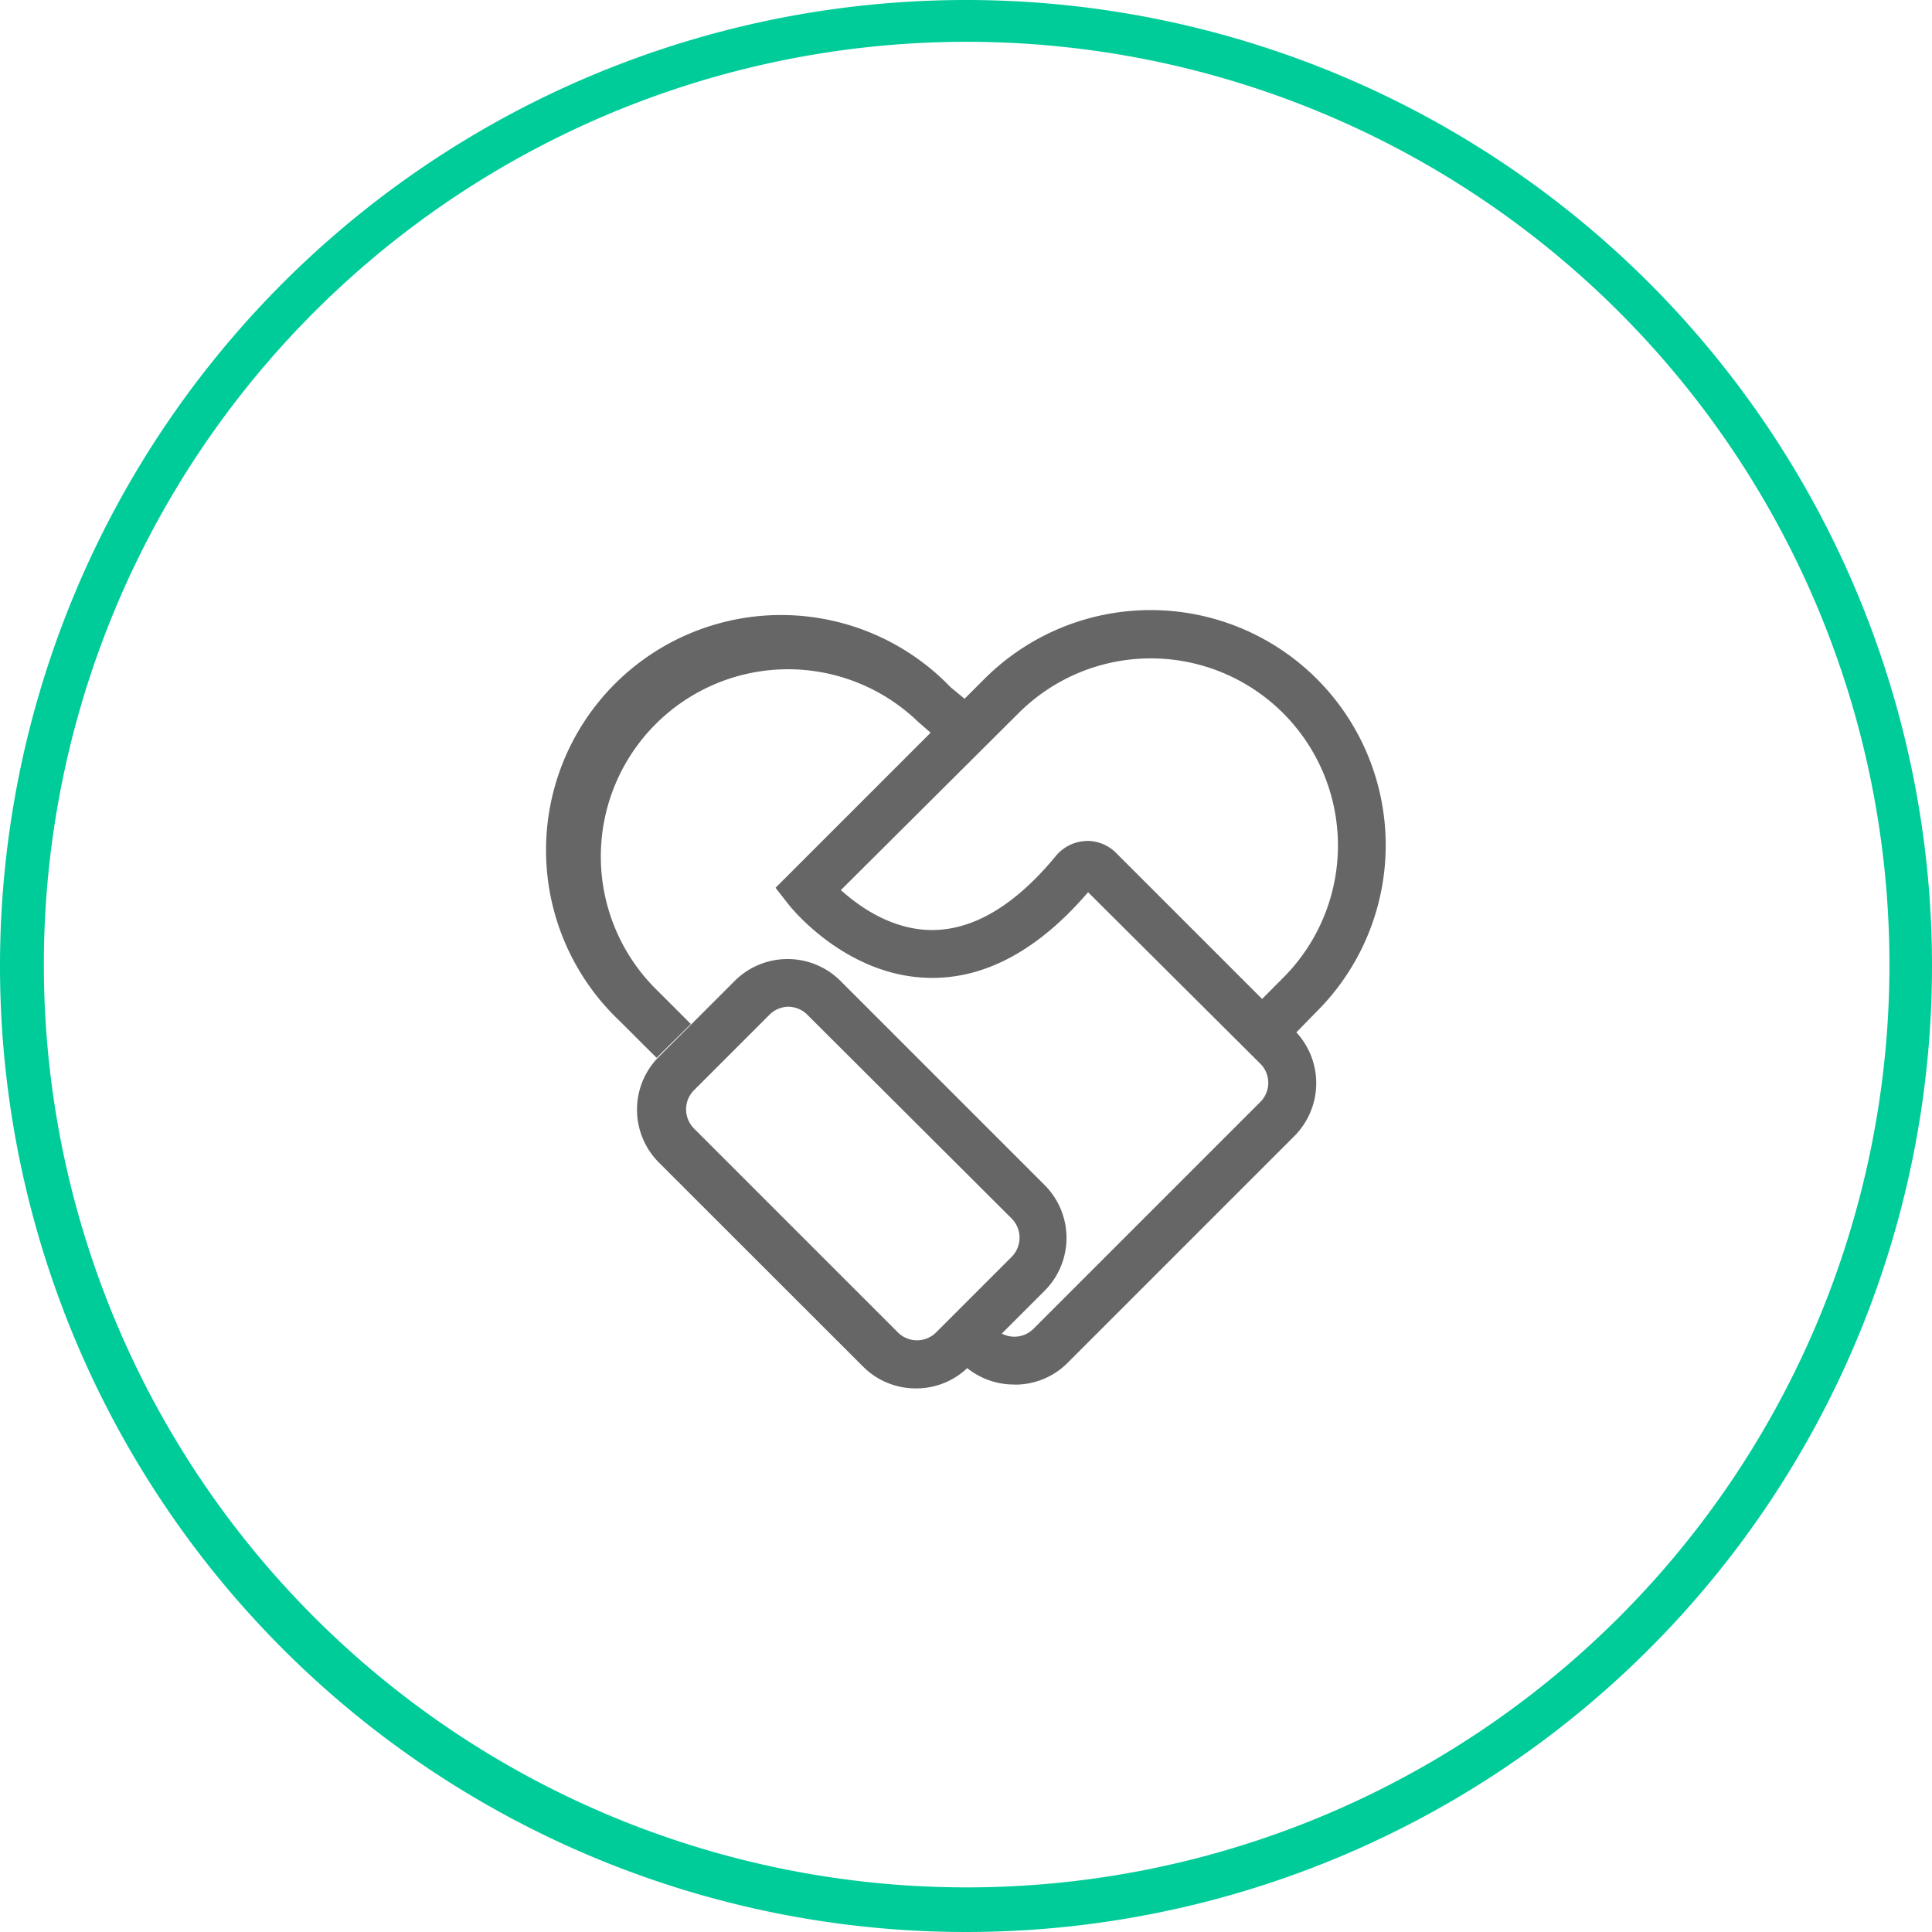
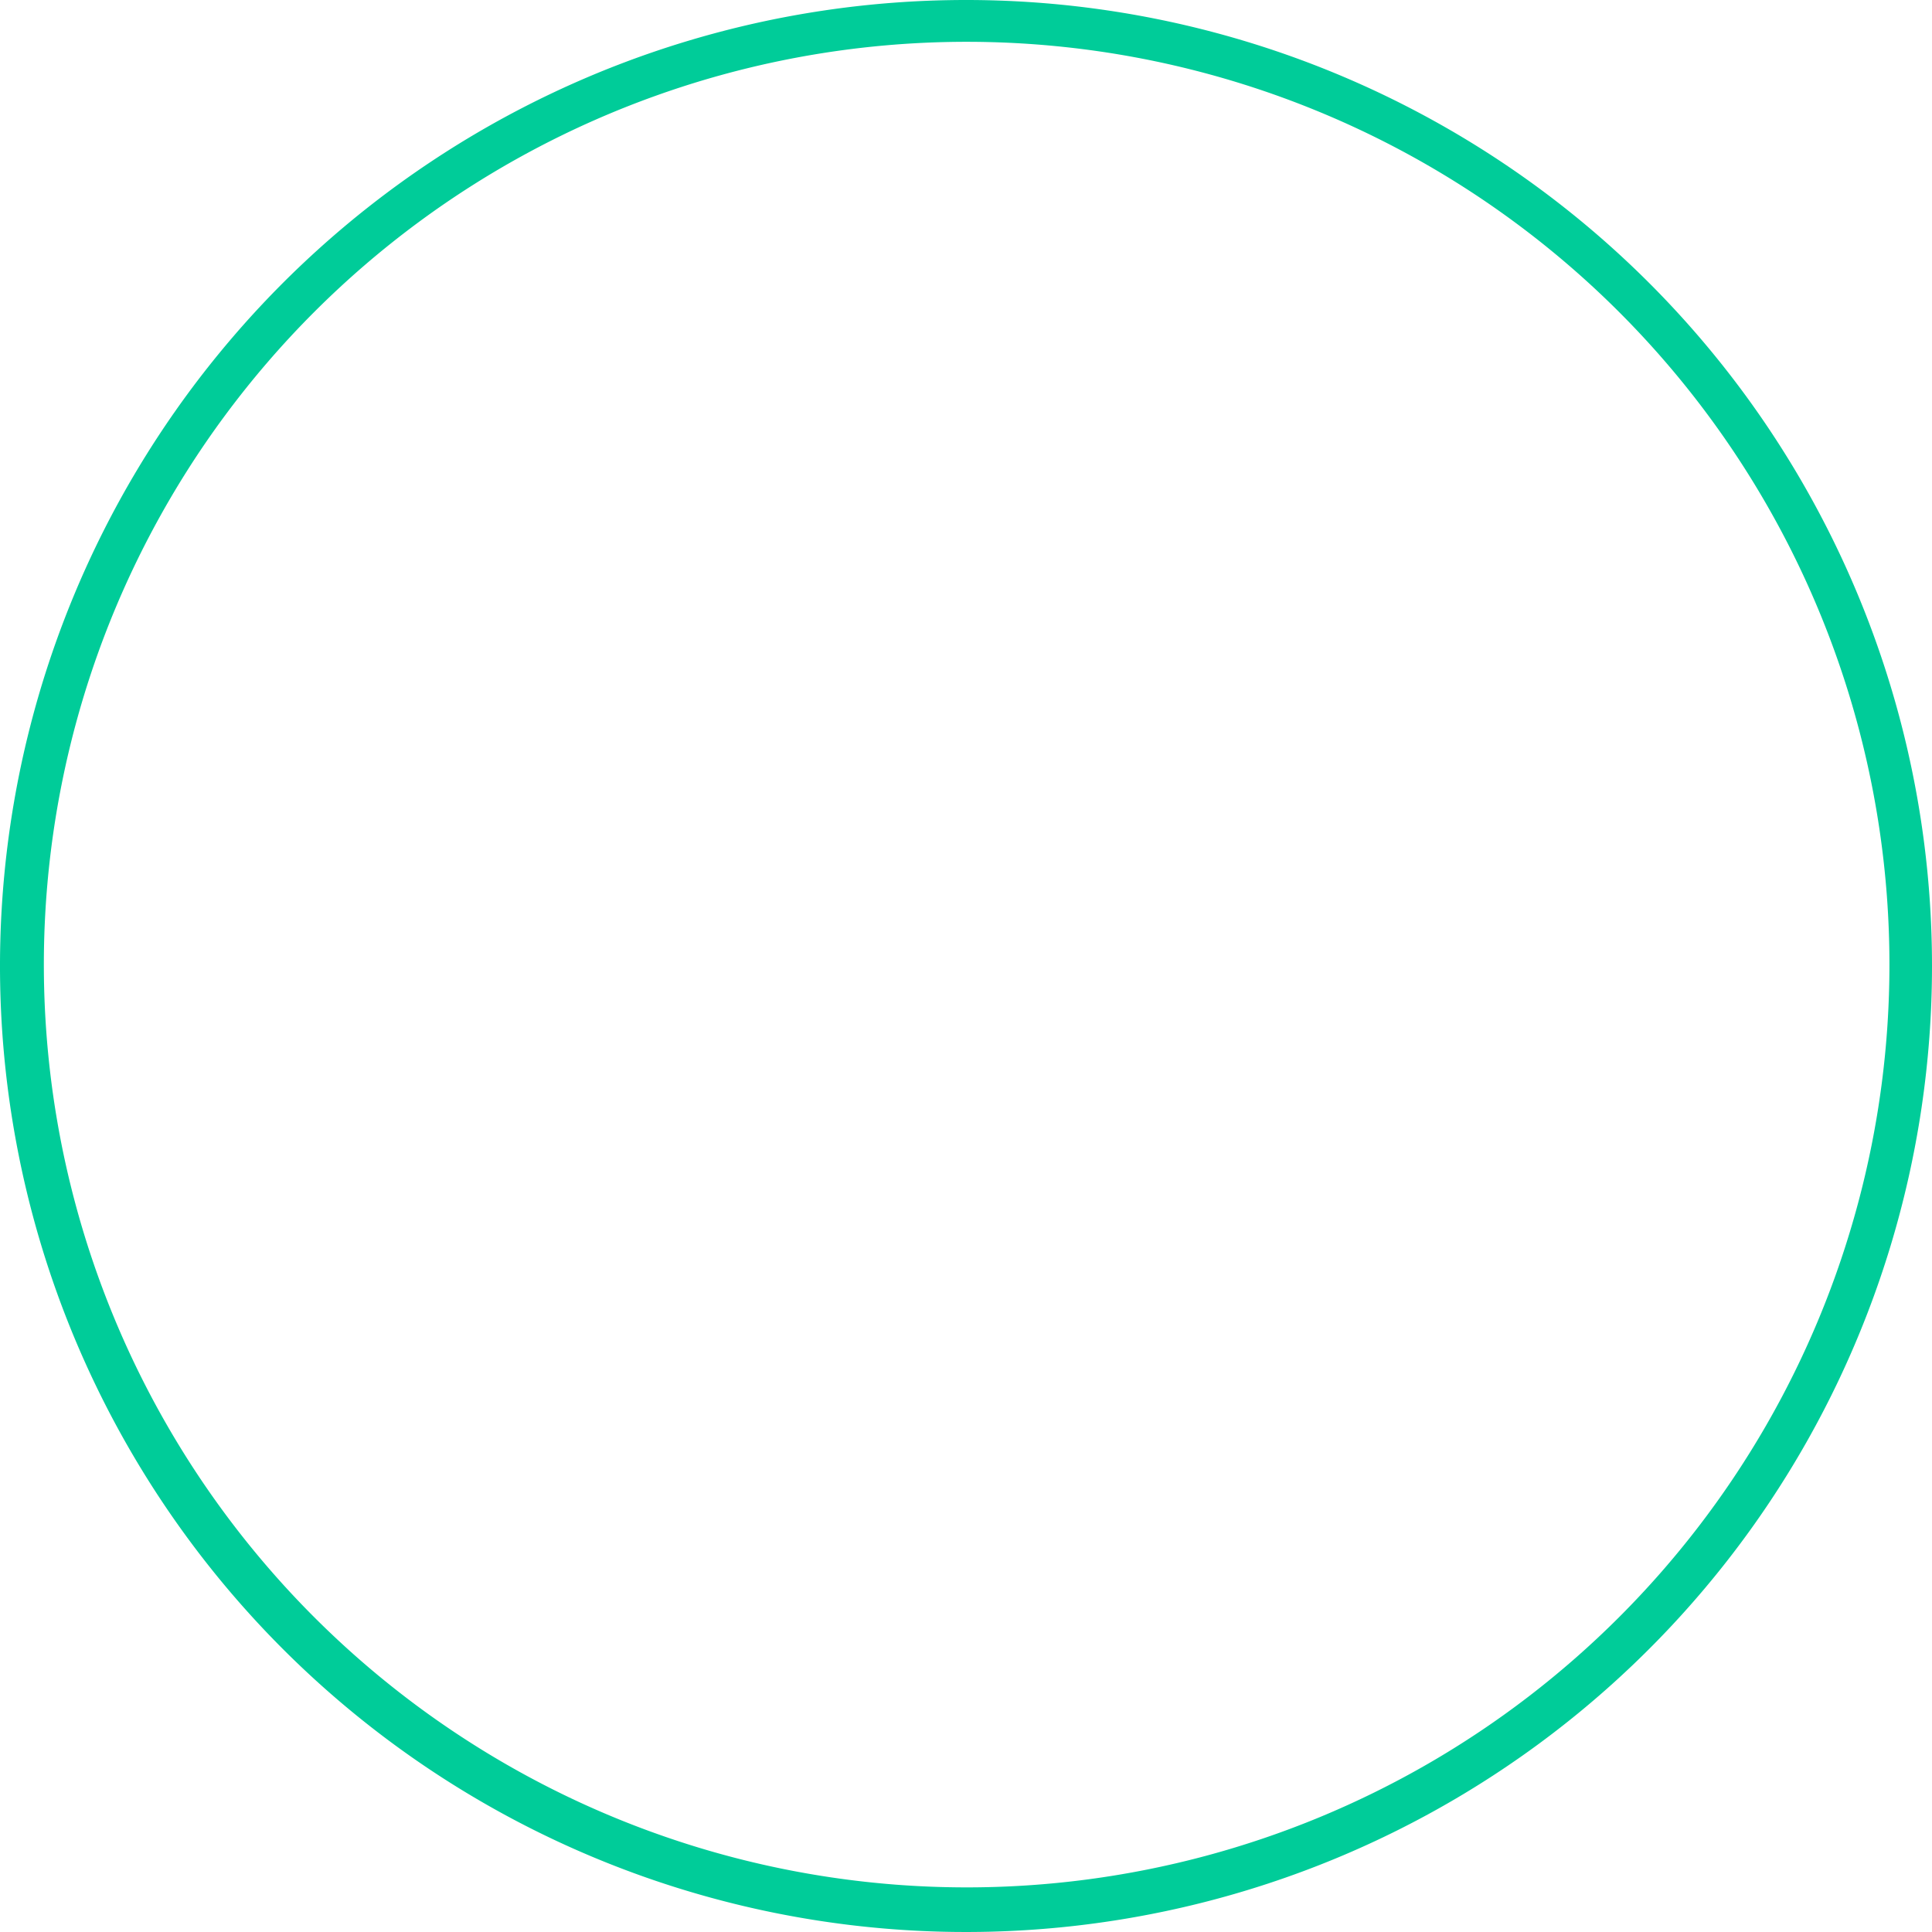
<svg xmlns="http://www.w3.org/2000/svg" viewBox="0 0 178.84 178.84">
  <defs>
    <style>.cls-1{fill:#0c9;}.cls-2{fill:#666;}</style>
  </defs>
  <title>合作洽谈</title>
  <g id="图层_2" data-name="图层 2">
    <g id="图层_1-2" data-name="图层 1">
      <path class="cls-1" d="M89.42,0a89.42,89.42,0,1,0,89.42,89.42A89.41,89.41,0,0,0,89.42,0Zm.06,174.71A85.42,85.42,0,1,1,174.9,89.29,85.42,85.42,0,0,1,89.48,174.71Z" />
-       <path class="cls-2" d="M60.78,97.92l-3.46-3.45A21.76,21.76,0,1,1,88,63.62l1.54,1.27-2.83,3.42L85,66.83a17.33,17.33,0,0,0-24.51,24.5l3.46,3.46Zm33.11,30.24a6.9,6.9,0,0,1-4.9-2L92.13,123a2.5,2.5,0,0,0,3.54,0l21-21a2.5,2.5,0,0,0,0-3.53L100.72,82.59c-4.56,5.32-9.48,8-14.6,7.93C78.35,90.43,73.21,84,73,83.73l-1.21-1.55L91.12,62.85A21.76,21.76,0,0,1,121.9,93.62L120,95.56a6.94,6.94,0,0,1-.19,9.61l-21,21a6.84,6.84,0,0,1-4.9,2Zm6.79-50.32A3.78,3.78,0,0,1,103.36,79l13.47,13.47,1.93-1.94A17.32,17.32,0,1,0,94.3,66l0,0L77.84,82.39c1.65,1.5,4.67,3.67,8.37,3.7h.08c3.84,0,7.7-2.31,11.45-6.86a3.82,3.82,0,0,1,2.76-1.38ZM84.82,128.52a6.87,6.87,0,0,1-4.91-2L61,107.62a6.93,6.93,0,0,1,0-9.81h0l7-7a6.93,6.93,0,0,1,9.81,0l18.88,18.88a6.92,6.92,0,0,1,0,9.8l-7,7A6.84,6.84,0,0,1,84.82,128.52ZM73,93.19a2.52,2.52,0,0,0-1.76.73l-7,7a2.51,2.51,0,0,0,0,3.54h0l18.88,18.88a2.5,2.5,0,0,0,3.53,0l7-7a2.52,2.52,0,0,0,0-3.54L74.72,93.92A2.53,2.53,0,0,0,73,93.19Z" />
    </g>
  </g>
</svg>